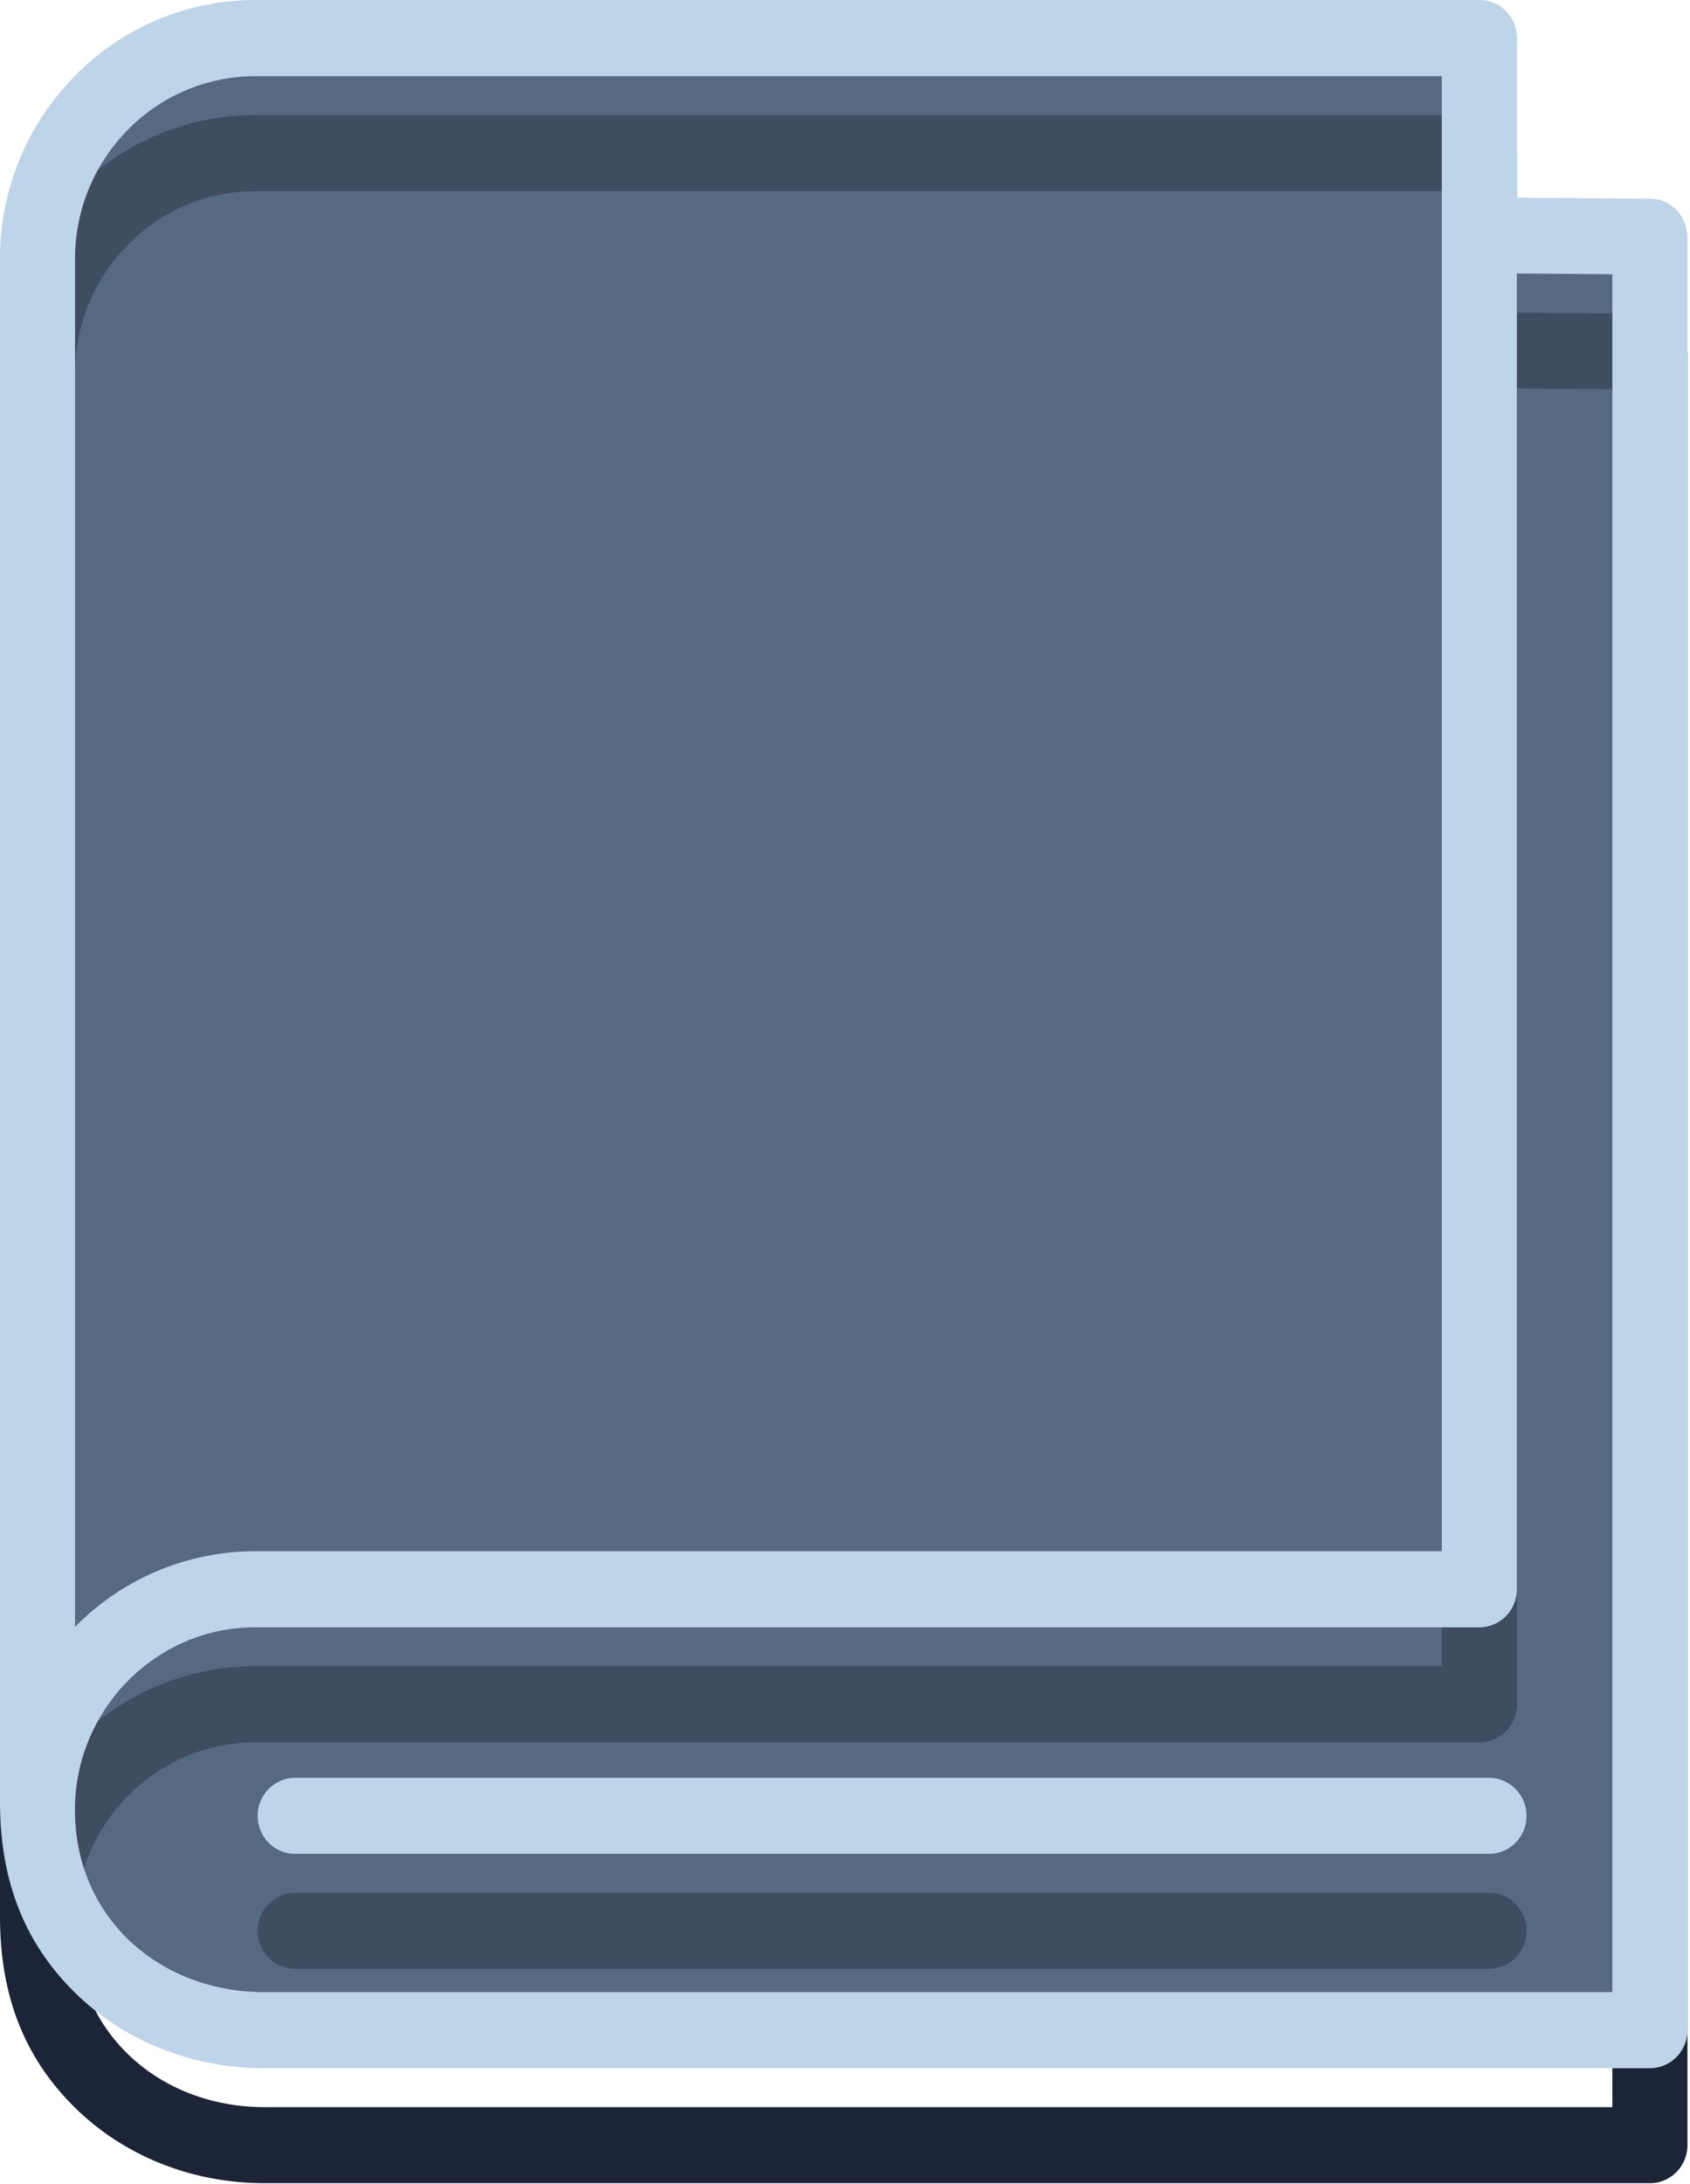
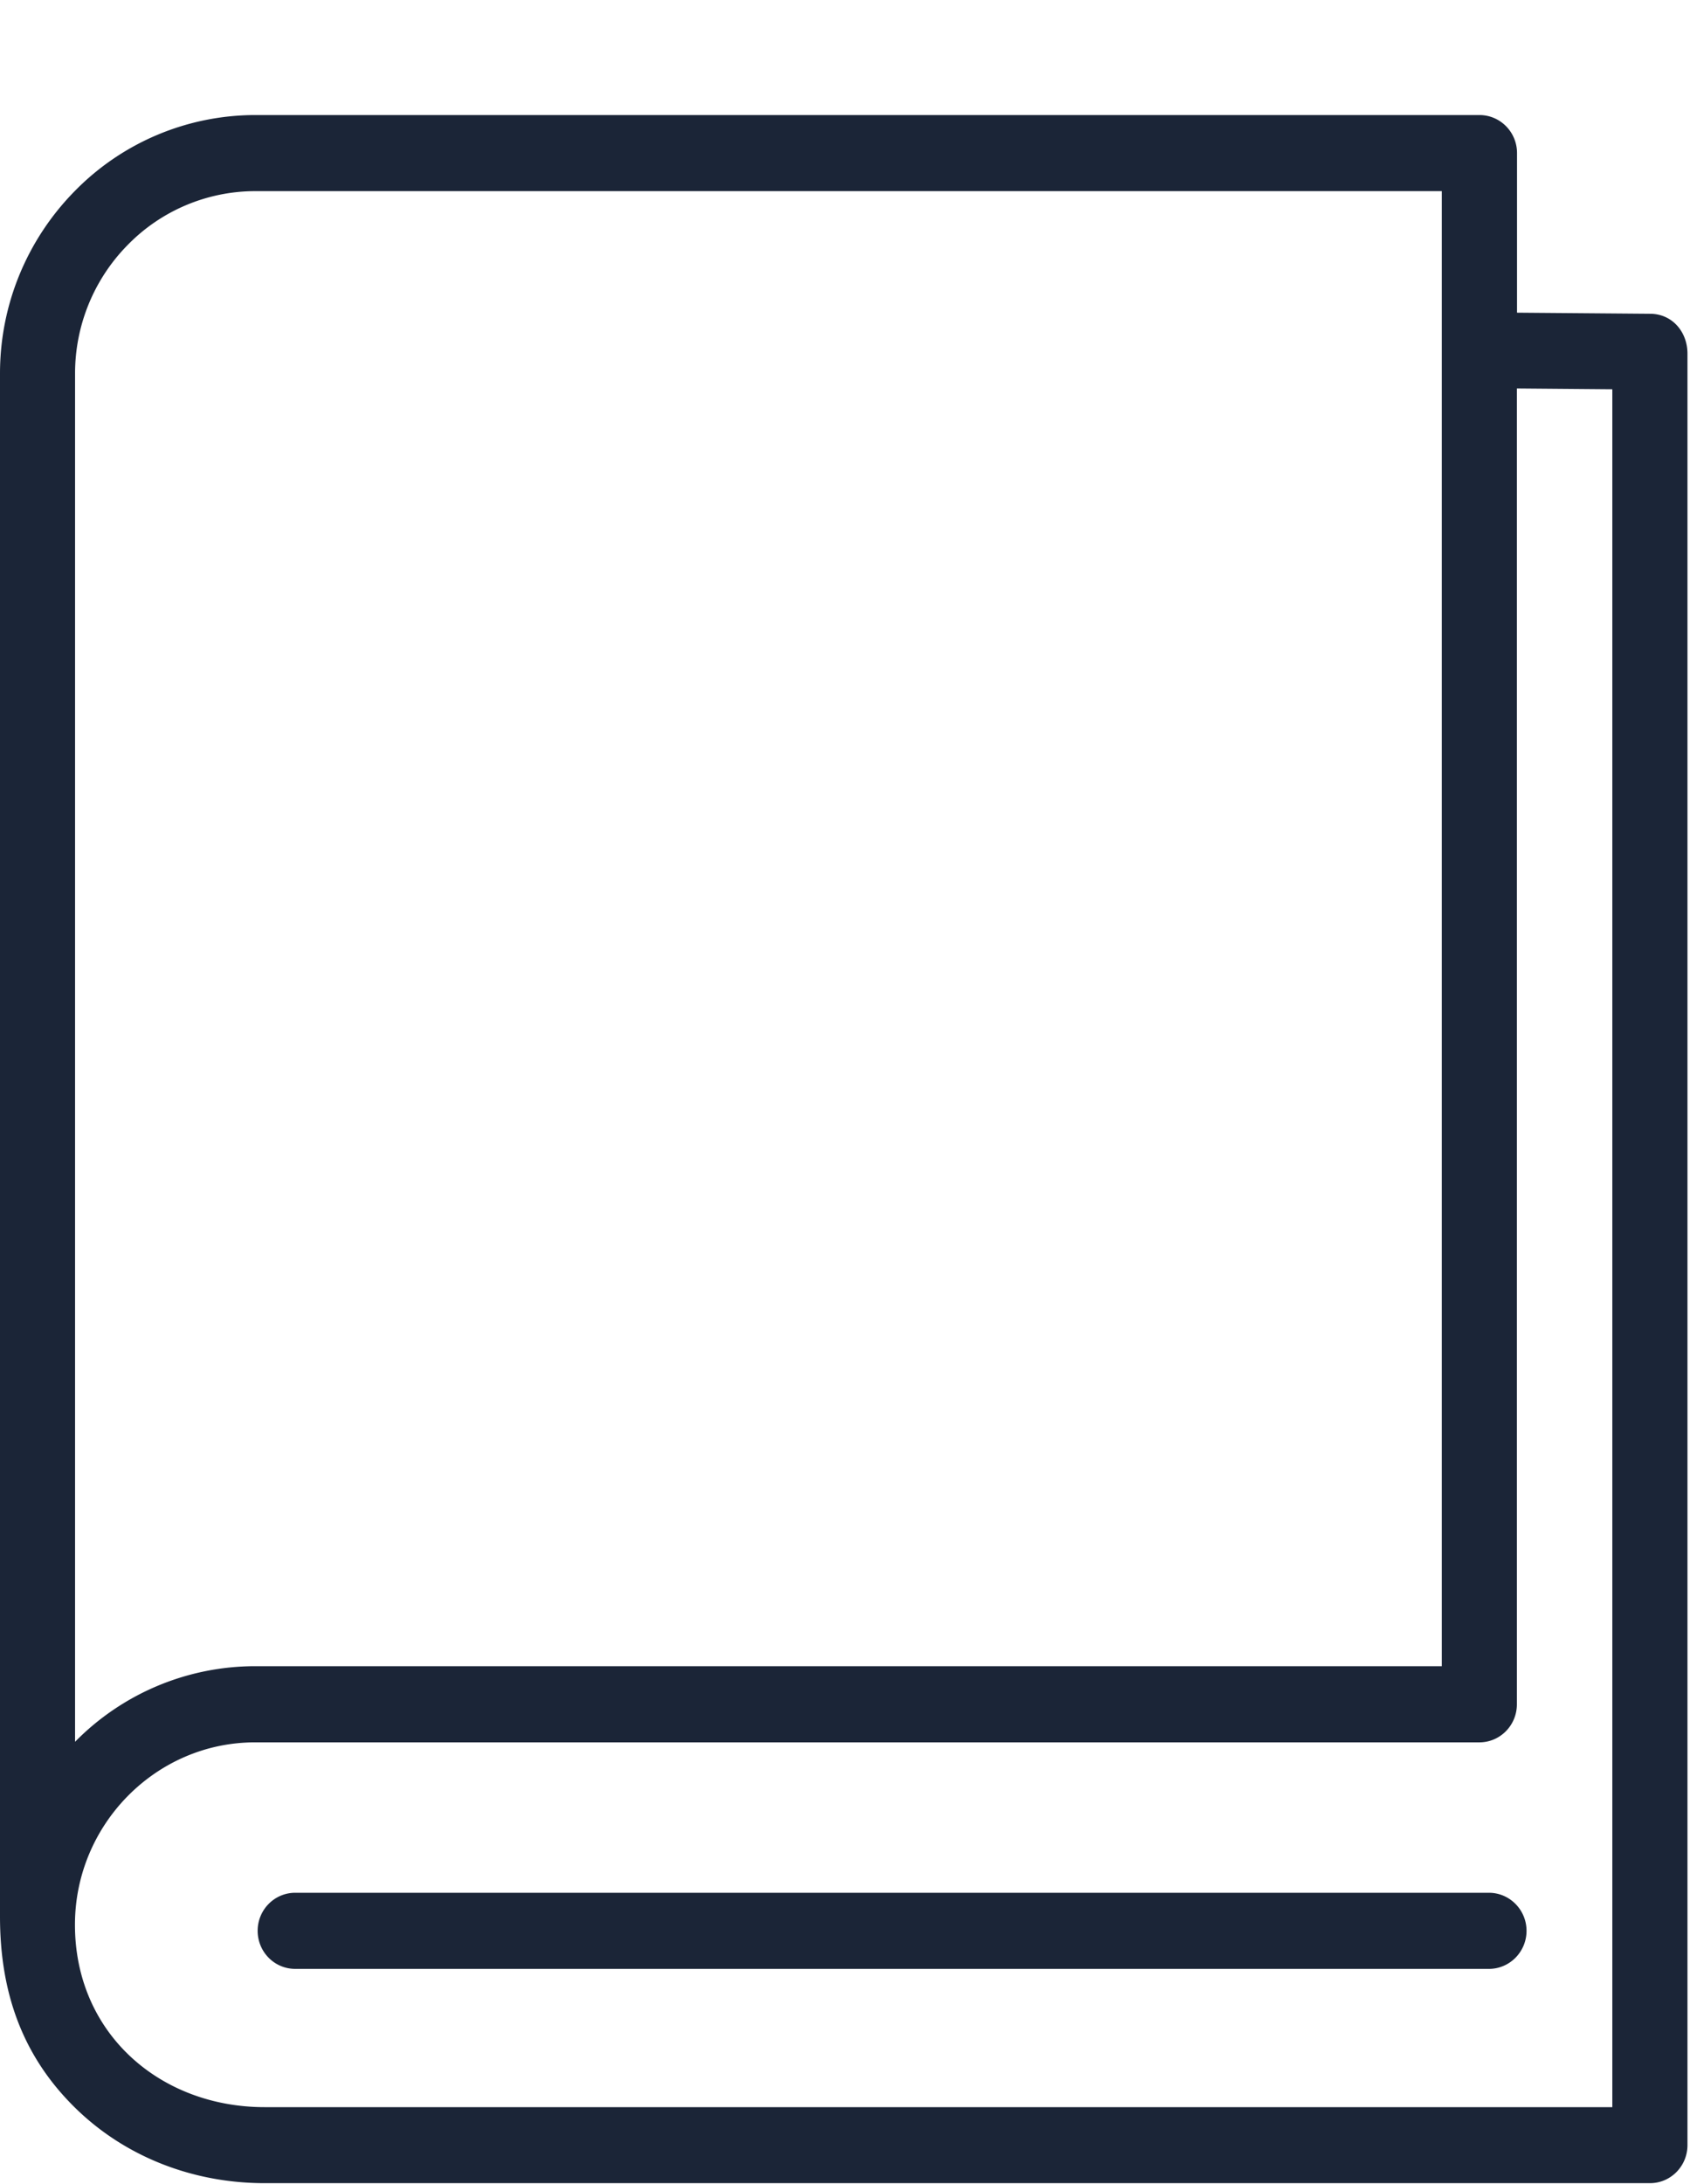
<svg xmlns="http://www.w3.org/2000/svg" viewBox="0 0 48 62" fill="none">
  <g clip-path="url(#a)">
    <path d="M42.29 53.73c.588 0 1.067.485 1.067 1.08 0 .595-.479 1.08-1.066 1.08H8.384c-.59 0-1.066-.483-1.066-1.08 0-.597.477-1.08 1.066-1.08H42.29zm.795-44.854 3.786.031c.629.004 1.057.519 1.057 1.13v50.856c0 .597-.477 1.08-1.065 1.08H7.518c-2.082 0-3.981-.777-5.352-2.108C.62 58.365 0 56.535 0 54.405V10.604C0 8.583.815 6.75 2.127 5.42a7.177 7.177 0 0 1 5.117-2.154H42.02c.59 0 1.067.483 1.067 1.08v4.53h-.002zM2.13 49.446a7.174 7.174 0 0 1 5.11-2.148h33.71V5.426H7.242a5.067 5.067 0 0 0-3.61 1.522 5.192 5.192 0 0 0-1.5 3.655v38.843zM45.795 11.05l-2.712-.023V48.38c0 .597-.477 1.08-1.067 1.08H7.24c-2.81 0-5.111 2.333-5.111 5.178 0 3.085 2.421 5.177 5.385 5.177h38.28V11.05z" fill="#1B2537" />
-     <path fill-rule="evenodd" clip-rule="evenodd" d="M7.242 1.08h34.776v5.598l4.845.04V57.63H7.518c-4.26 0-6.452-3.003-6.452-6.963V7.34c0-3.444 2.78-6.26 6.178-6.26h-.002z" fill="#556981" />
-     <path fill-rule="evenodd" clip-rule="evenodd" d="M42.29 53.73c.588 0 1.067.485 1.067 1.08 0 .595-.479 1.08-1.067 1.08H8.384c-.59 0-1.066-.483-1.066-1.08 0-.597.476-1.08 1.066-1.08H42.29zm-.272-50.464V6.26l1.067.008v2.608l3.778.031v48.304h-1.066V11.049l-2.712-.023V48.38c0 .597-.477 1.08-1.067 1.08H7.242c-2.75 0-5.011 2.232-5.11 4.993-.71-1.155-1.068-2.6-1.068-4.203V6.78c.301-.493.657-.95 1.06-1.358a7.177 7.177 0 0 1 5.118-2.154h34.776v-.002zM2.131 49.446a7.174 7.174 0 0 1 5.11-2.148h33.71V5.426H7.242a5.067 5.067 0 0 0-3.61 1.522 5.192 5.192 0 0 0-1.5 3.655v38.843z" fill="#3E4D5F" />
-     <path d="M42.29 50.466c.588 0 1.067.483 1.067 1.08 0 .598-.479 1.08-1.066 1.08H8.384c-.59 0-1.066-.485-1.066-1.08 0-.595.477-1.08 1.066-1.08H42.29zm.795-44.855 3.786.03c.629.007 1.057.521 1.057 1.133V57.63c0 .595-.477 1.08-1.065 1.08H7.518c-2.082 0-3.981-.78-5.352-2.109C.62 55.101 0 53.271 0 51.142V7.34c0-2.02.815-3.855 2.127-5.184A7.17 7.17 0 0 1 7.244 0H42.02c.59 0 1.067.485 1.067 1.08v4.53h-.002zM2.13 46.185a7.167 7.167 0 0 1 5.11-2.15h33.71V2.163H7.242a5.075 5.075 0 0 0-3.61 1.521 5.202 5.202 0 0 0-1.5 3.658v38.843zm43.664-38.4-2.712-.022v37.352c0 .597-.477 1.08-1.067 1.08H7.24c-2.81 0-5.111 2.333-5.111 5.18 0 3.084 2.421 5.176 5.385 5.176h38.28V7.786z" fill="#BDD4E9" />
  </g>
  <defs>
    <clipPath id="a">
      <path fill="#fff" d="M0 0h48v62H0z" />
    </clipPath>
  </defs>
</svg>